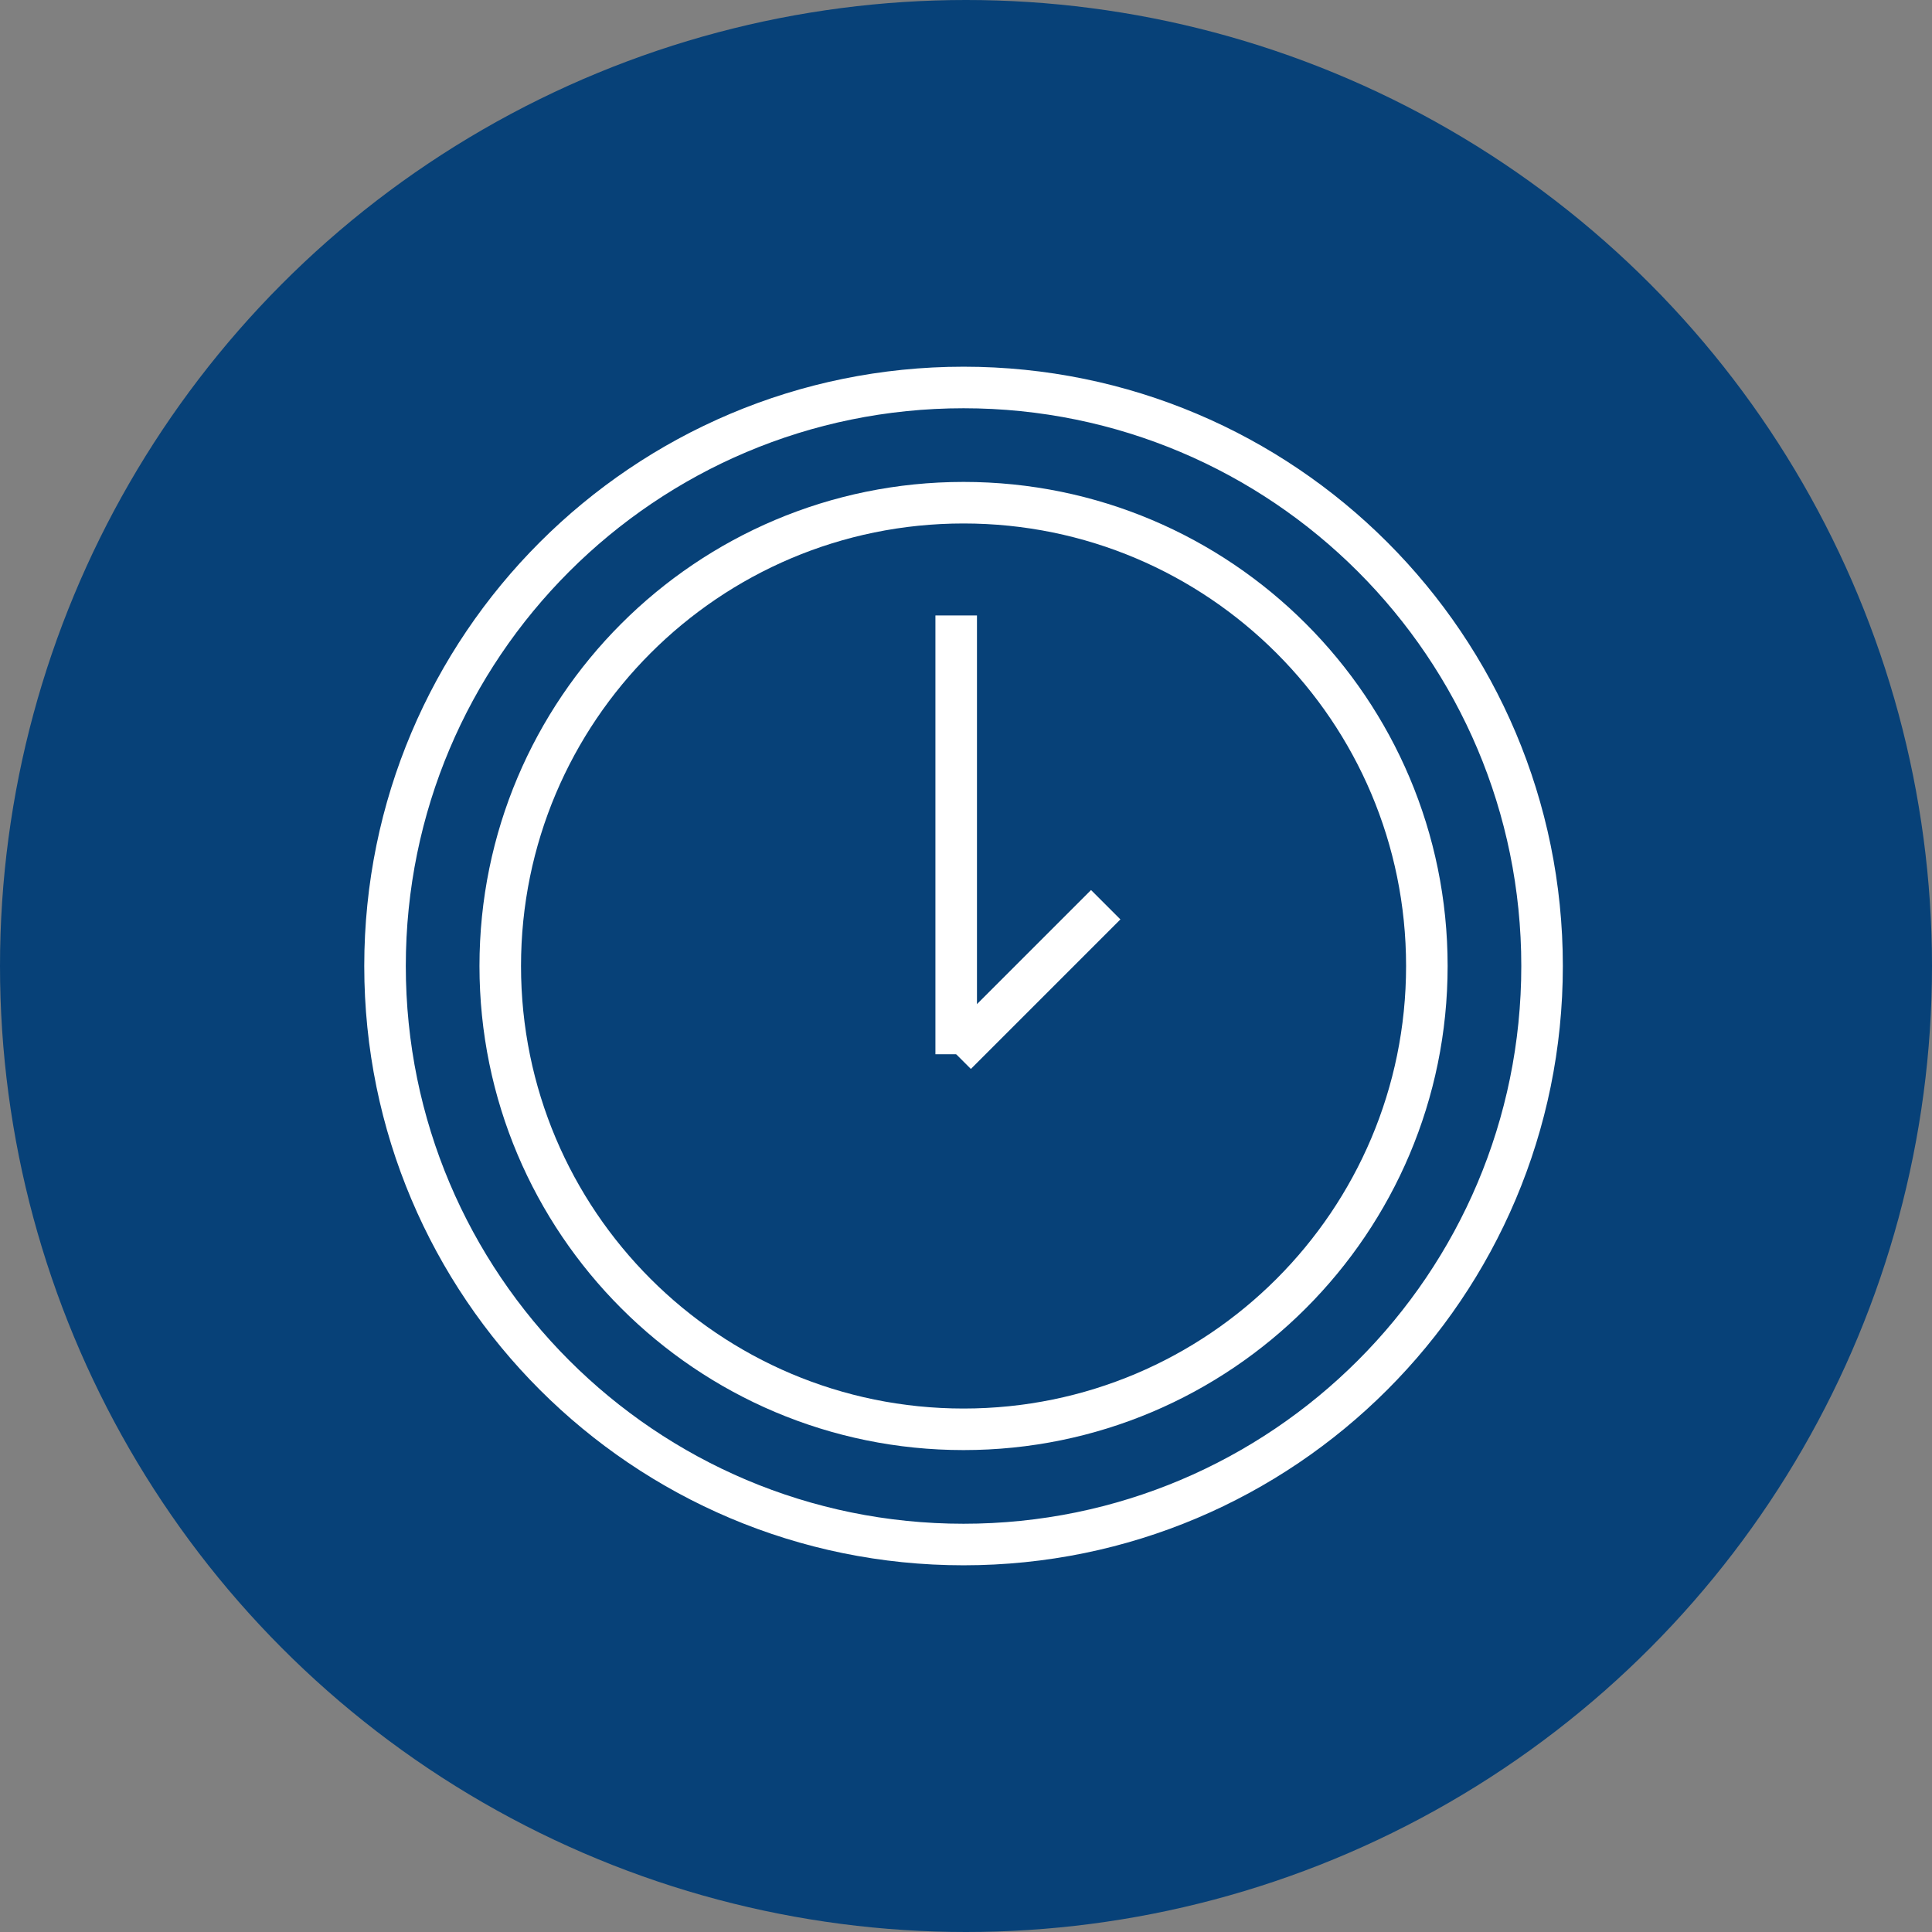
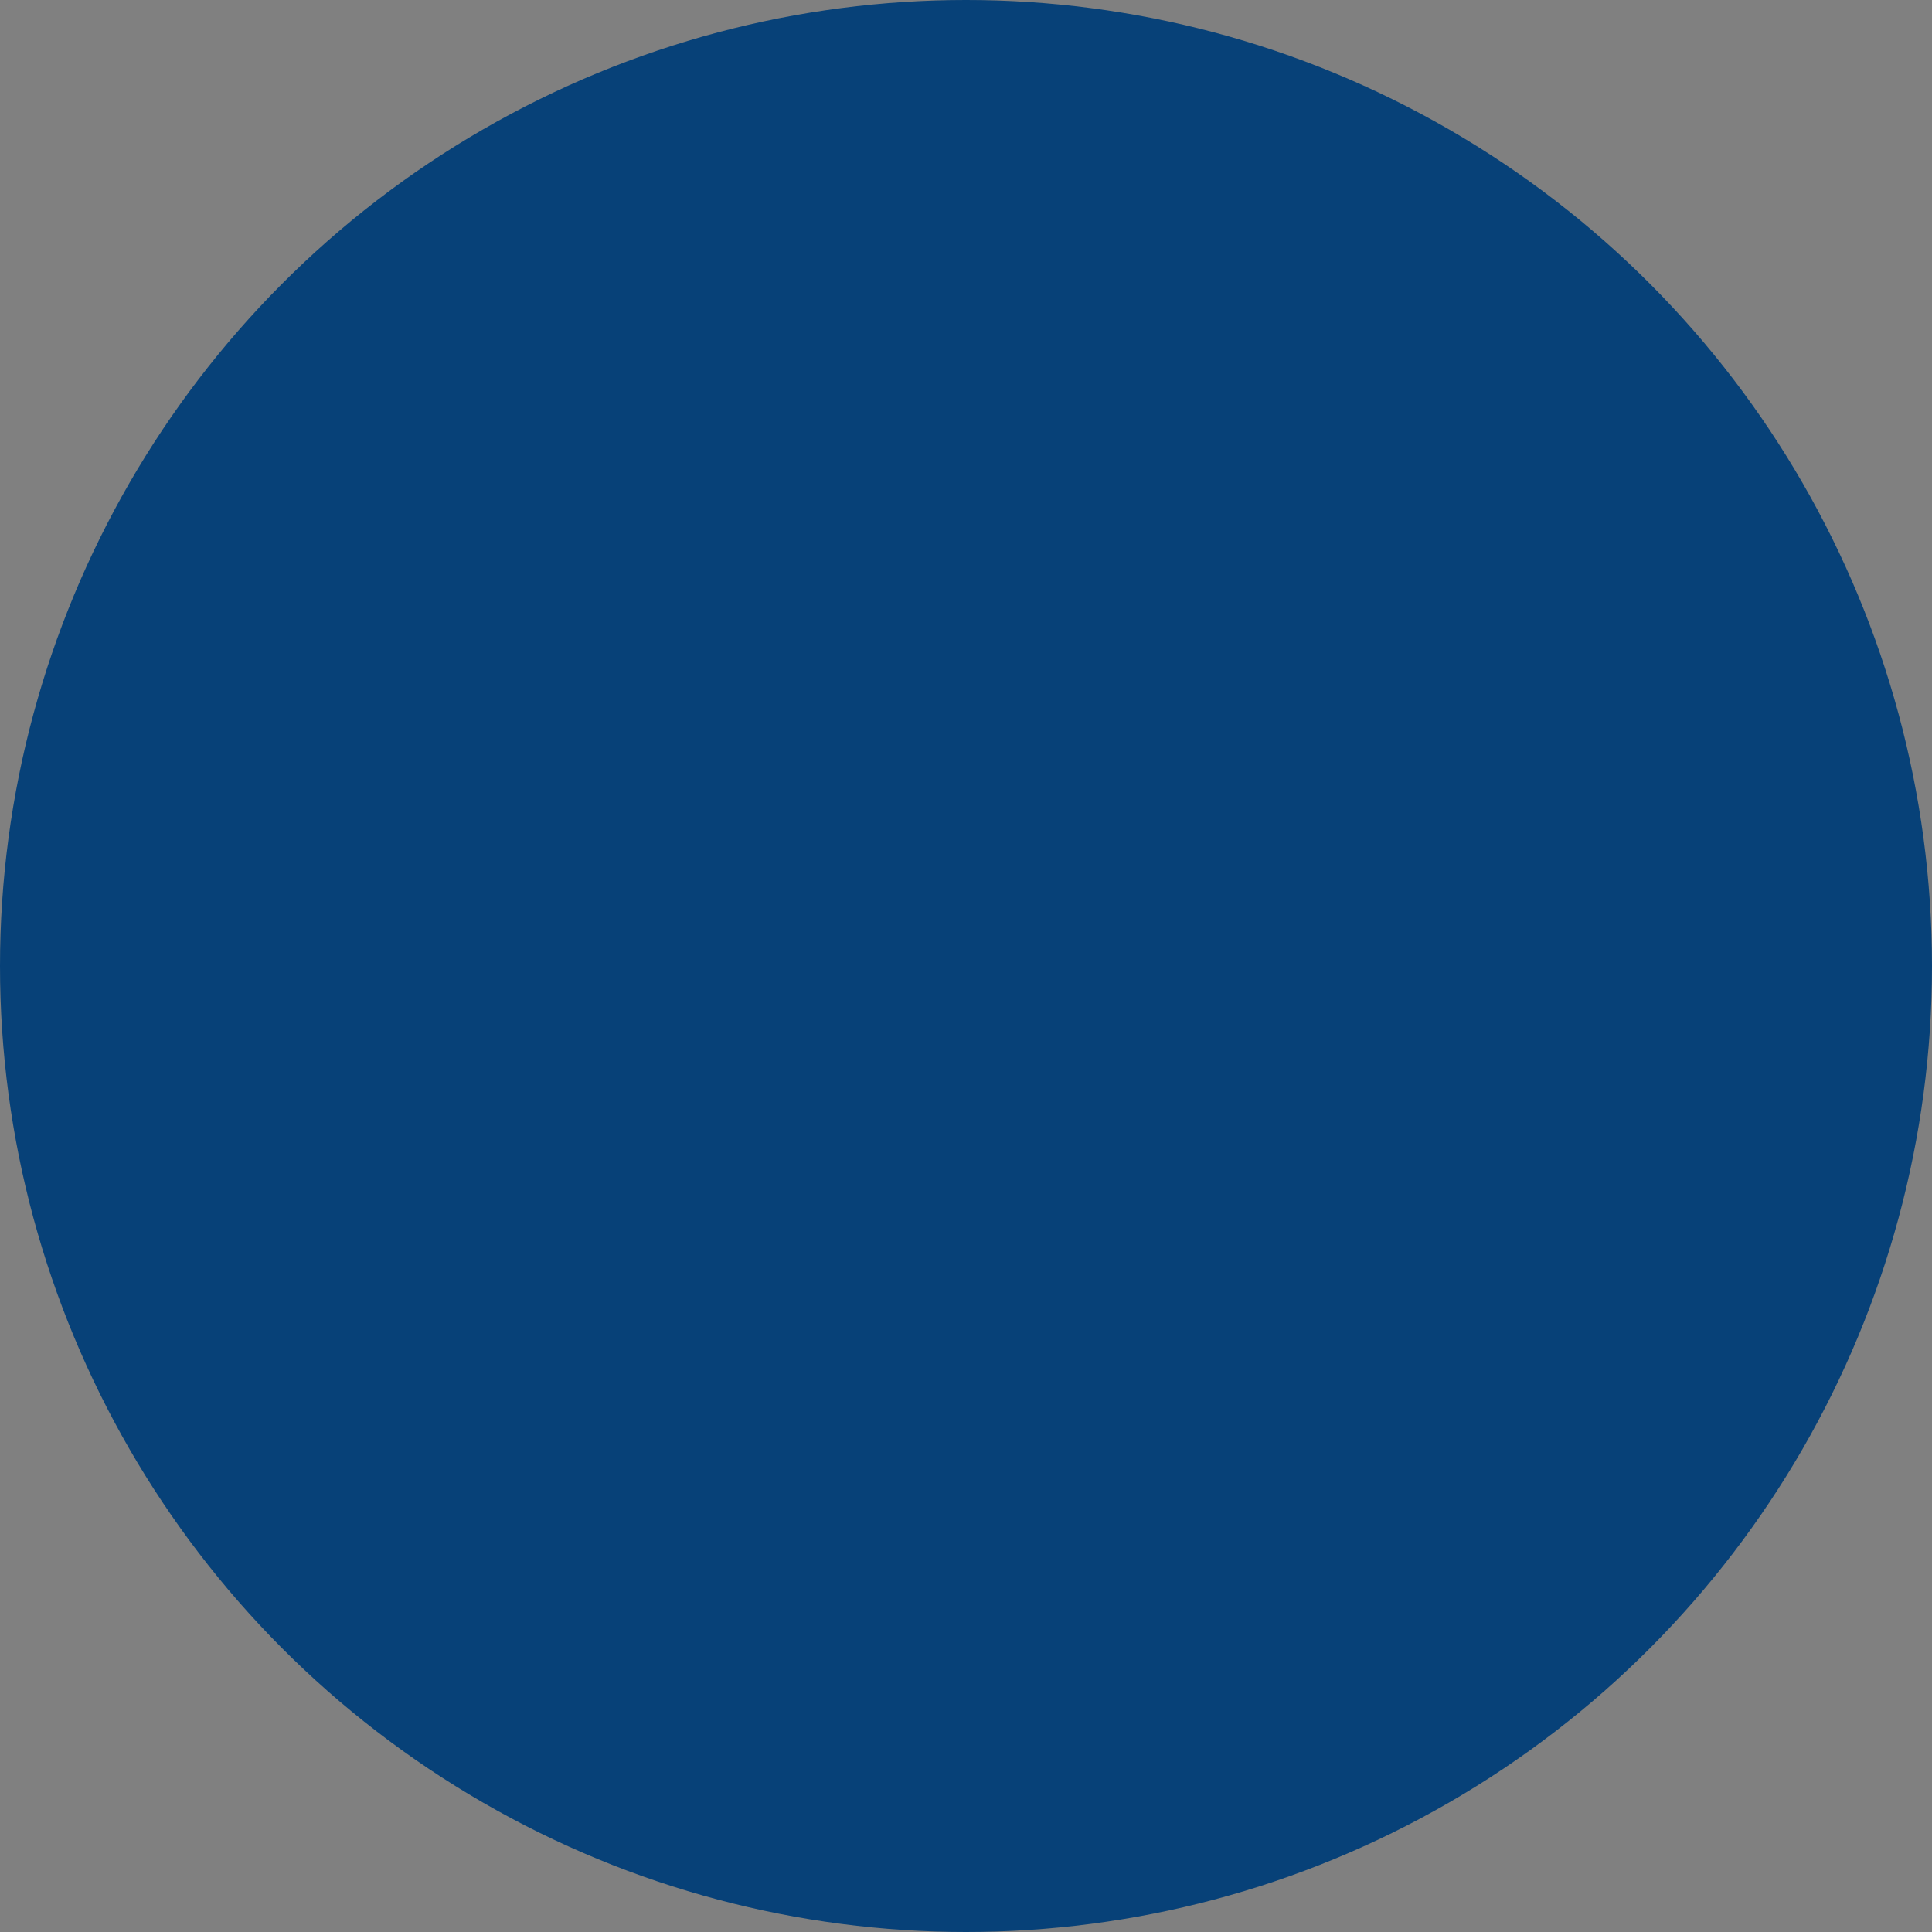
<svg xmlns="http://www.w3.org/2000/svg" width="93" height="93" viewBox="0 0 93 93" fill="none">
  <rect x="0" y="0" width="93" height="93" fill="#808080" stroke="none" />
  <circle cx="46.5" cy="46.5" r="46.5" fill="#074178" />
  <g clip-path="url(#clip0_4_86)">
-     <path d="M46.382 68.802C58.699 68.802 68.684 58.817 68.684 46.5C68.684 34.183 58.699 24.198 46.382 24.198C34.065 24.198 24.08 34.183 24.08 46.5C24.08 58.817 34.065 68.802 46.382 68.802Z" stroke="white" stroke-width="2" stroke-miterlimit="10" />
    <path d="M46.028 29.626V50.748" stroke="white" stroke-width="2" stroke-miterlimit="10" />
-     <path d="M46.028 50.748L53.226 43.55" stroke="white" stroke-width="2" stroke-miterlimit="10" />
-     <path d="M46.382 74.348C61.762 74.348 74.23 61.88 74.23 46.5C74.23 31.12 61.762 18.652 46.382 18.652C31.002 18.652 18.534 31.12 18.534 46.5C18.534 61.88 31.002 74.348 46.382 74.348Z" stroke="white" stroke-width="2" stroke-miterlimit="10" />
+     <path d="M46.382 74.348C61.762 74.348 74.23 61.88 74.23 46.5C31.002 18.652 18.534 31.12 18.534 46.5C18.534 61.88 31.002 74.348 46.382 74.348Z" stroke="white" stroke-width="2" stroke-miterlimit="10" />
  </g>
  <defs>
    <clipPath id="clip0_4_86">
-       <rect width="59" height="59" fill="white" transform="translate(17 17)" />
-     </clipPath>
+       </clipPath>
  </defs>
</svg>